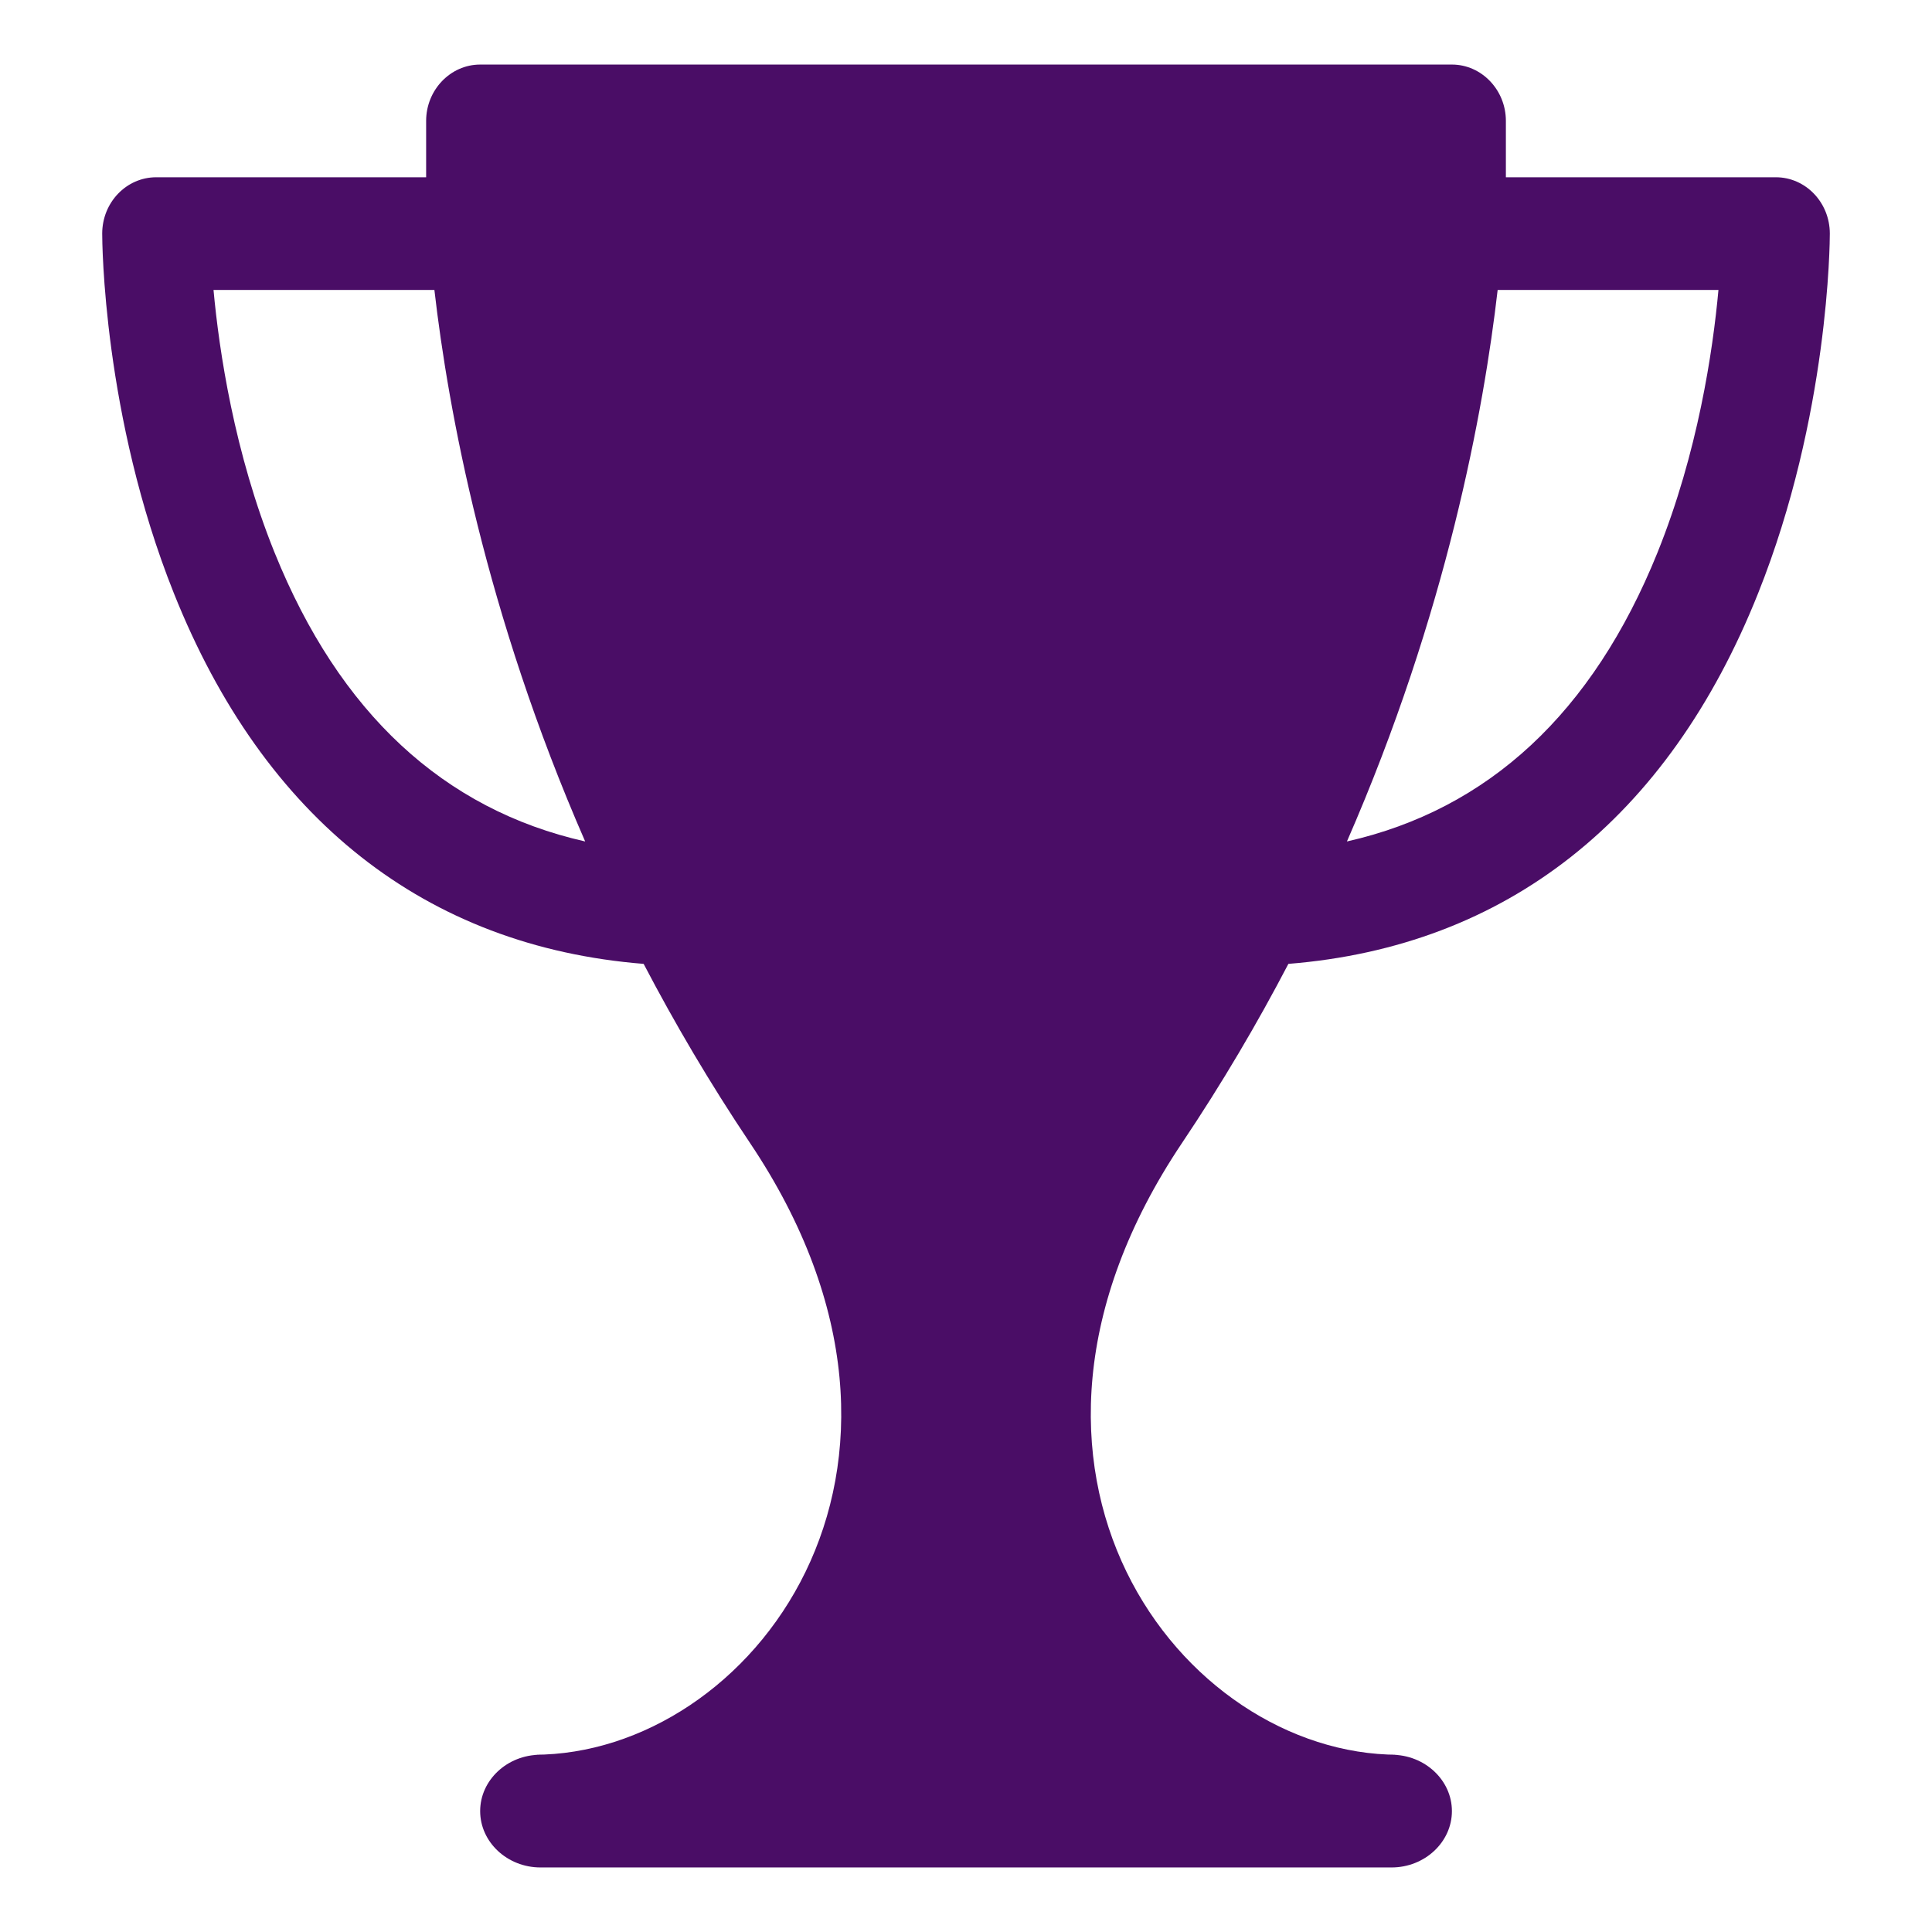
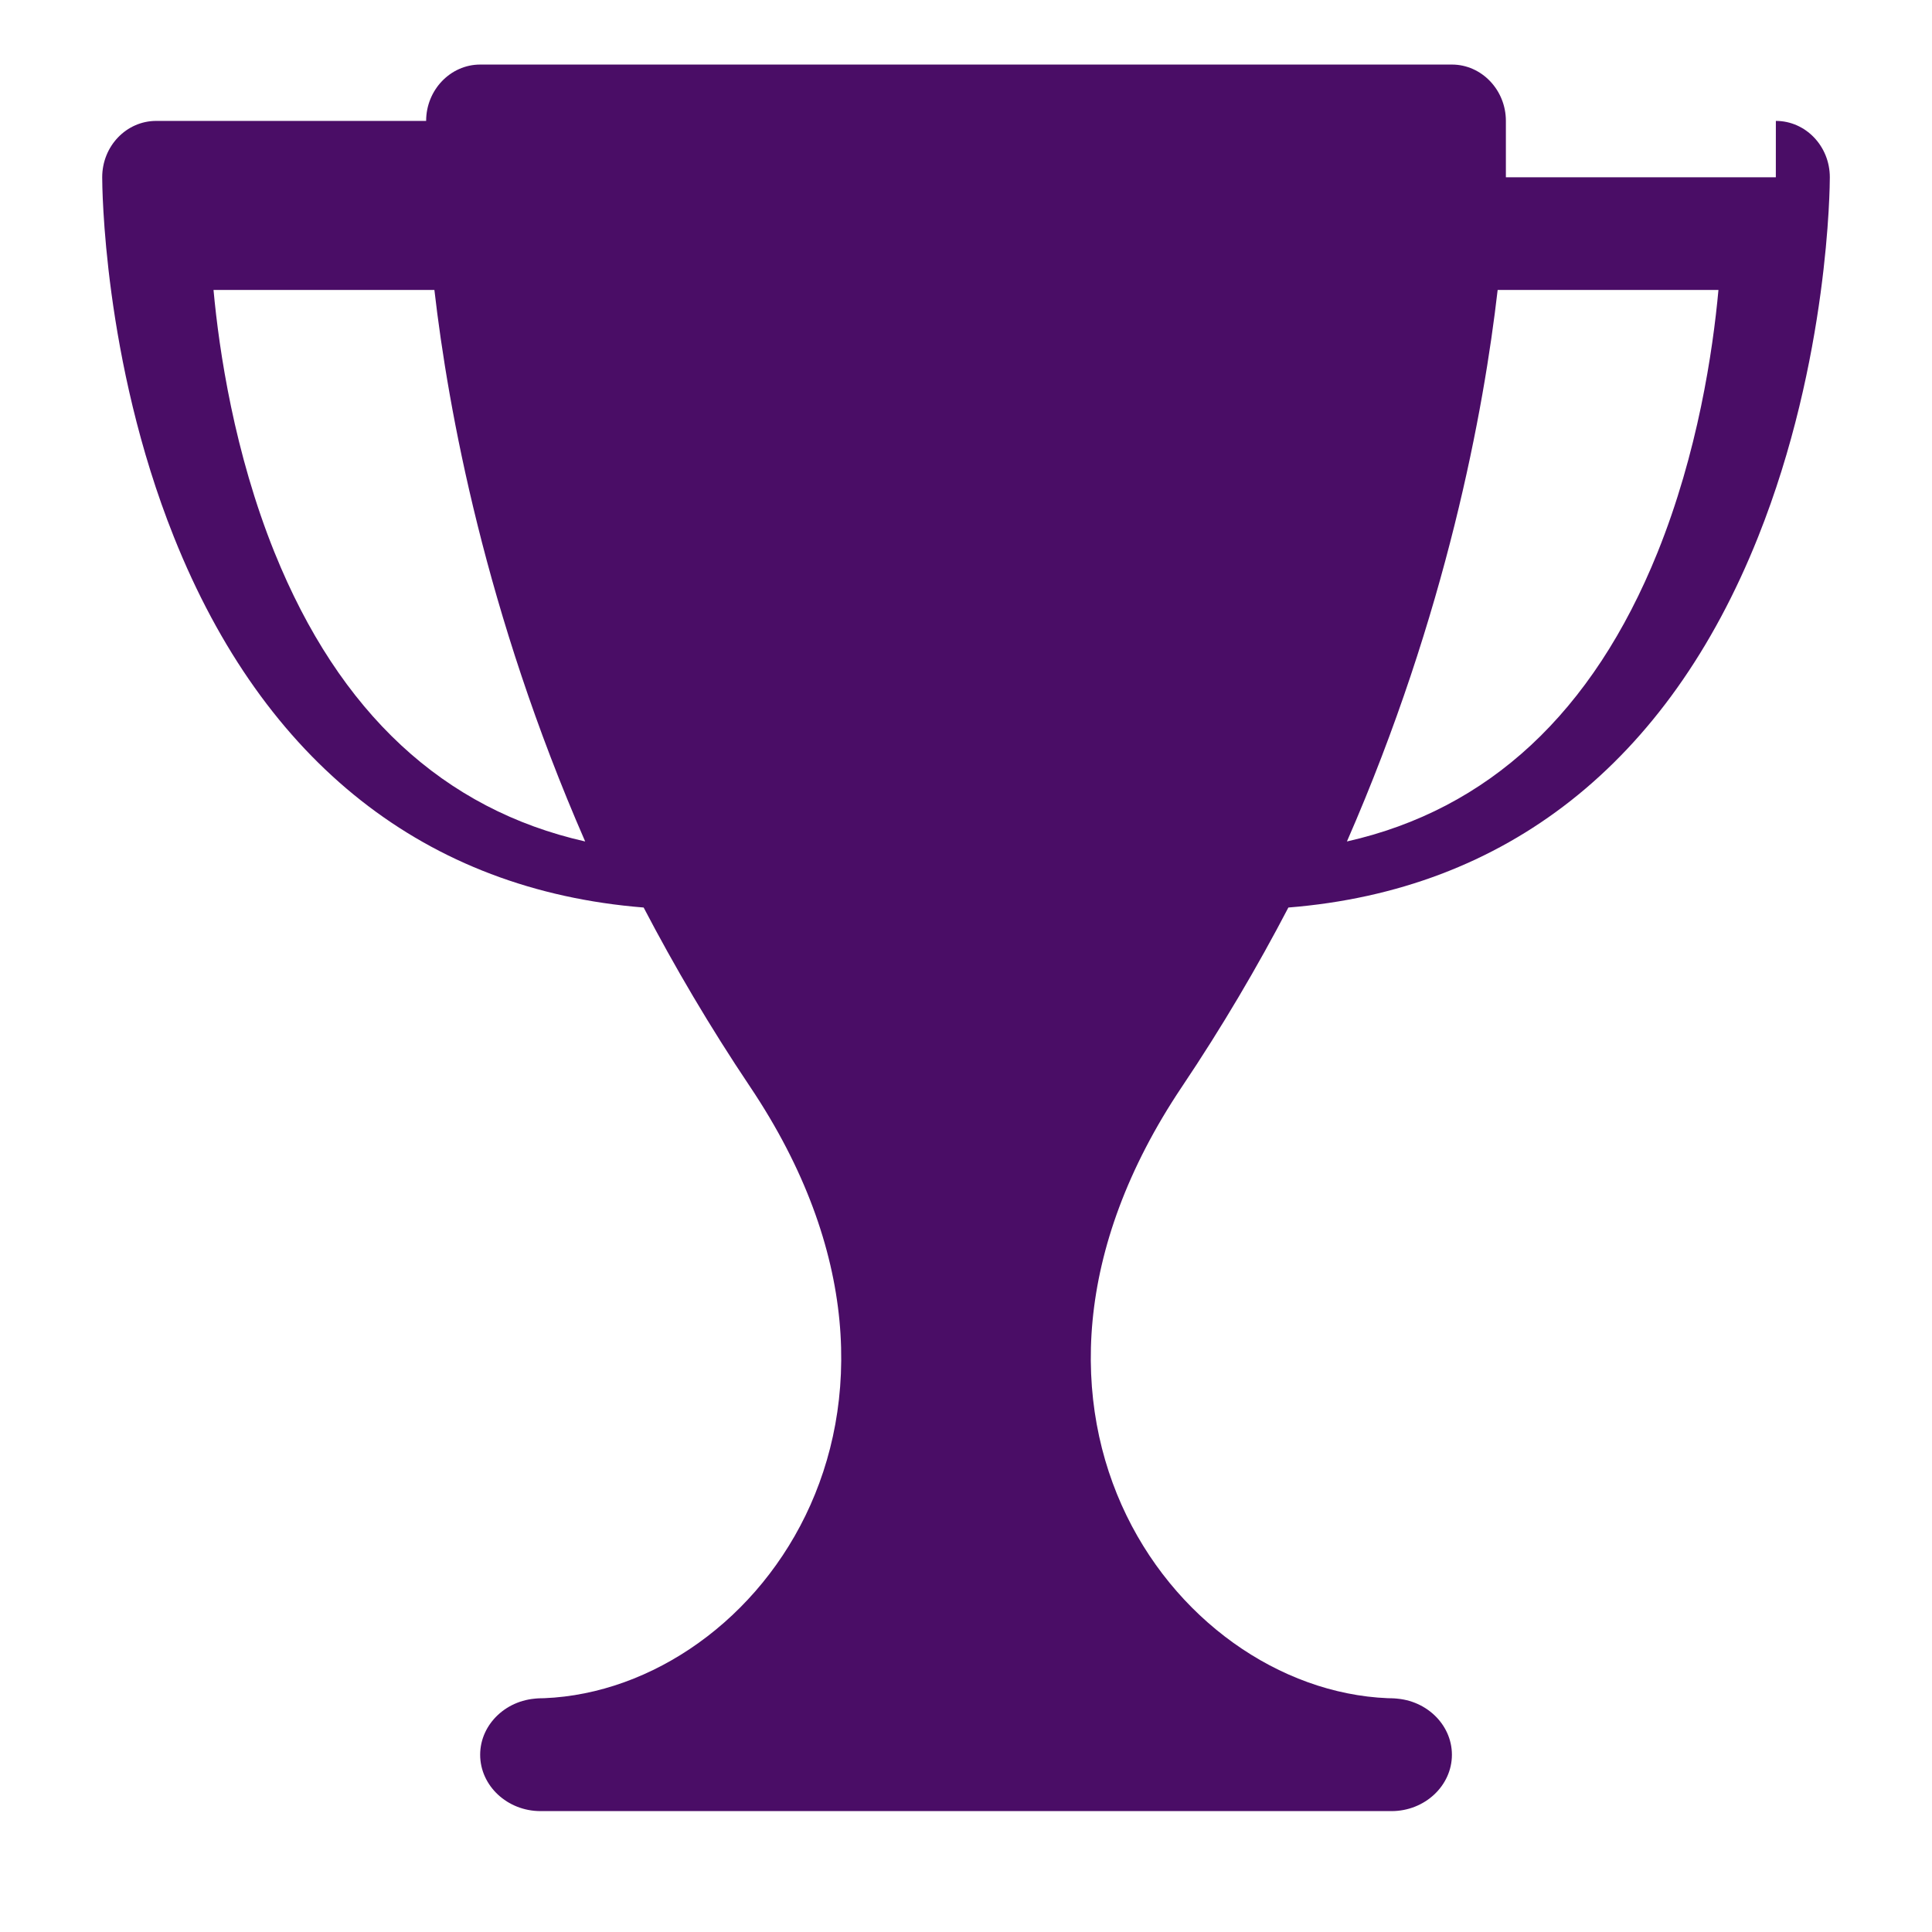
<svg xmlns="http://www.w3.org/2000/svg" id="Layer_1" data-name="Layer 1" viewBox="0 0 1200 1200">
  <defs>
    <style>
      .cls-1 {
        fill: #4a0d66;
      }
    </style>
  </defs>
-   <path class="cls-1" d="M1103,110.1h-167.67v-35c0-19.24-15.09-35-33.52-35H298.23c-18.44,0-33.55,15.76-33.55,35v35H97.03c-18.54,0-33.55,15.66-33.55,35,0,4.56.49,113.25,44.52,223.39,56.03,140.39,156.55,219.37,291.78,230.19,19.18,36.7,41.09,74.01,66.1,111.3,136.57,203.59,0,379.93-134.12,379.93h3.97c-20.65,0-37.49,15.76-37.49,35s16.84,35,37.49,35h528.59c20.62,0,37.49-15.76,37.49-35s-16.86-35-37.49-35h3.97c-134.15,0-270.72-176.34-134.15-379.93,25.03-37.29,46.94-74.6,66.1-111.3,135.23-10.82,235.73-89.79,291.76-230.19,44.03-110.14,44.54-218.83,44.54-223.39,0-19.34-15.04-35-33.52-35ZM170.57,343.3c-25.08-62.19-34.48-125.41-37.95-163.21h137.19c8.57,74.39,31.67,200.7,93.65,342.56-87.96-19.85-152.71-79.88-192.88-179.35ZM1029.46,343.3c-40.22,99.48-104.93,159.5-192.86,179.35,62-141.86,85.05-268.17,93.62-342.56h137.14c-3.45,37.8-12.8,101.02-37.9,163.21Z" />
+   <path class="cls-1" d="M1103,110.1h-167.67v-35c0-19.24-15.09-35-33.52-35H298.23c-18.44,0-33.55,15.76-33.55,35H97.03c-18.54,0-33.55,15.66-33.55,35,0,4.56.49,113.25,44.52,223.39,56.03,140.39,156.55,219.37,291.78,230.19,19.18,36.7,41.09,74.01,66.1,111.3,136.57,203.59,0,379.93-134.12,379.93h3.97c-20.65,0-37.49,15.76-37.49,35s16.84,35,37.49,35h528.59c20.62,0,37.49-15.76,37.49-35s-16.86-35-37.49-35h3.97c-134.15,0-270.72-176.34-134.15-379.93,25.03-37.29,46.94-74.6,66.1-111.3,135.23-10.82,235.73-89.79,291.76-230.19,44.03-110.14,44.54-218.83,44.54-223.39,0-19.34-15.04-35-33.52-35ZM170.57,343.3c-25.08-62.19-34.48-125.41-37.95-163.21h137.19c8.57,74.39,31.67,200.7,93.65,342.56-87.96-19.85-152.71-79.88-192.88-179.35ZM1029.46,343.3c-40.22,99.48-104.93,159.5-192.86,179.35,62-141.86,85.05-268.17,93.62-342.56h137.14c-3.45,37.8-12.8,101.02-37.9,163.21Z" />
</svg>